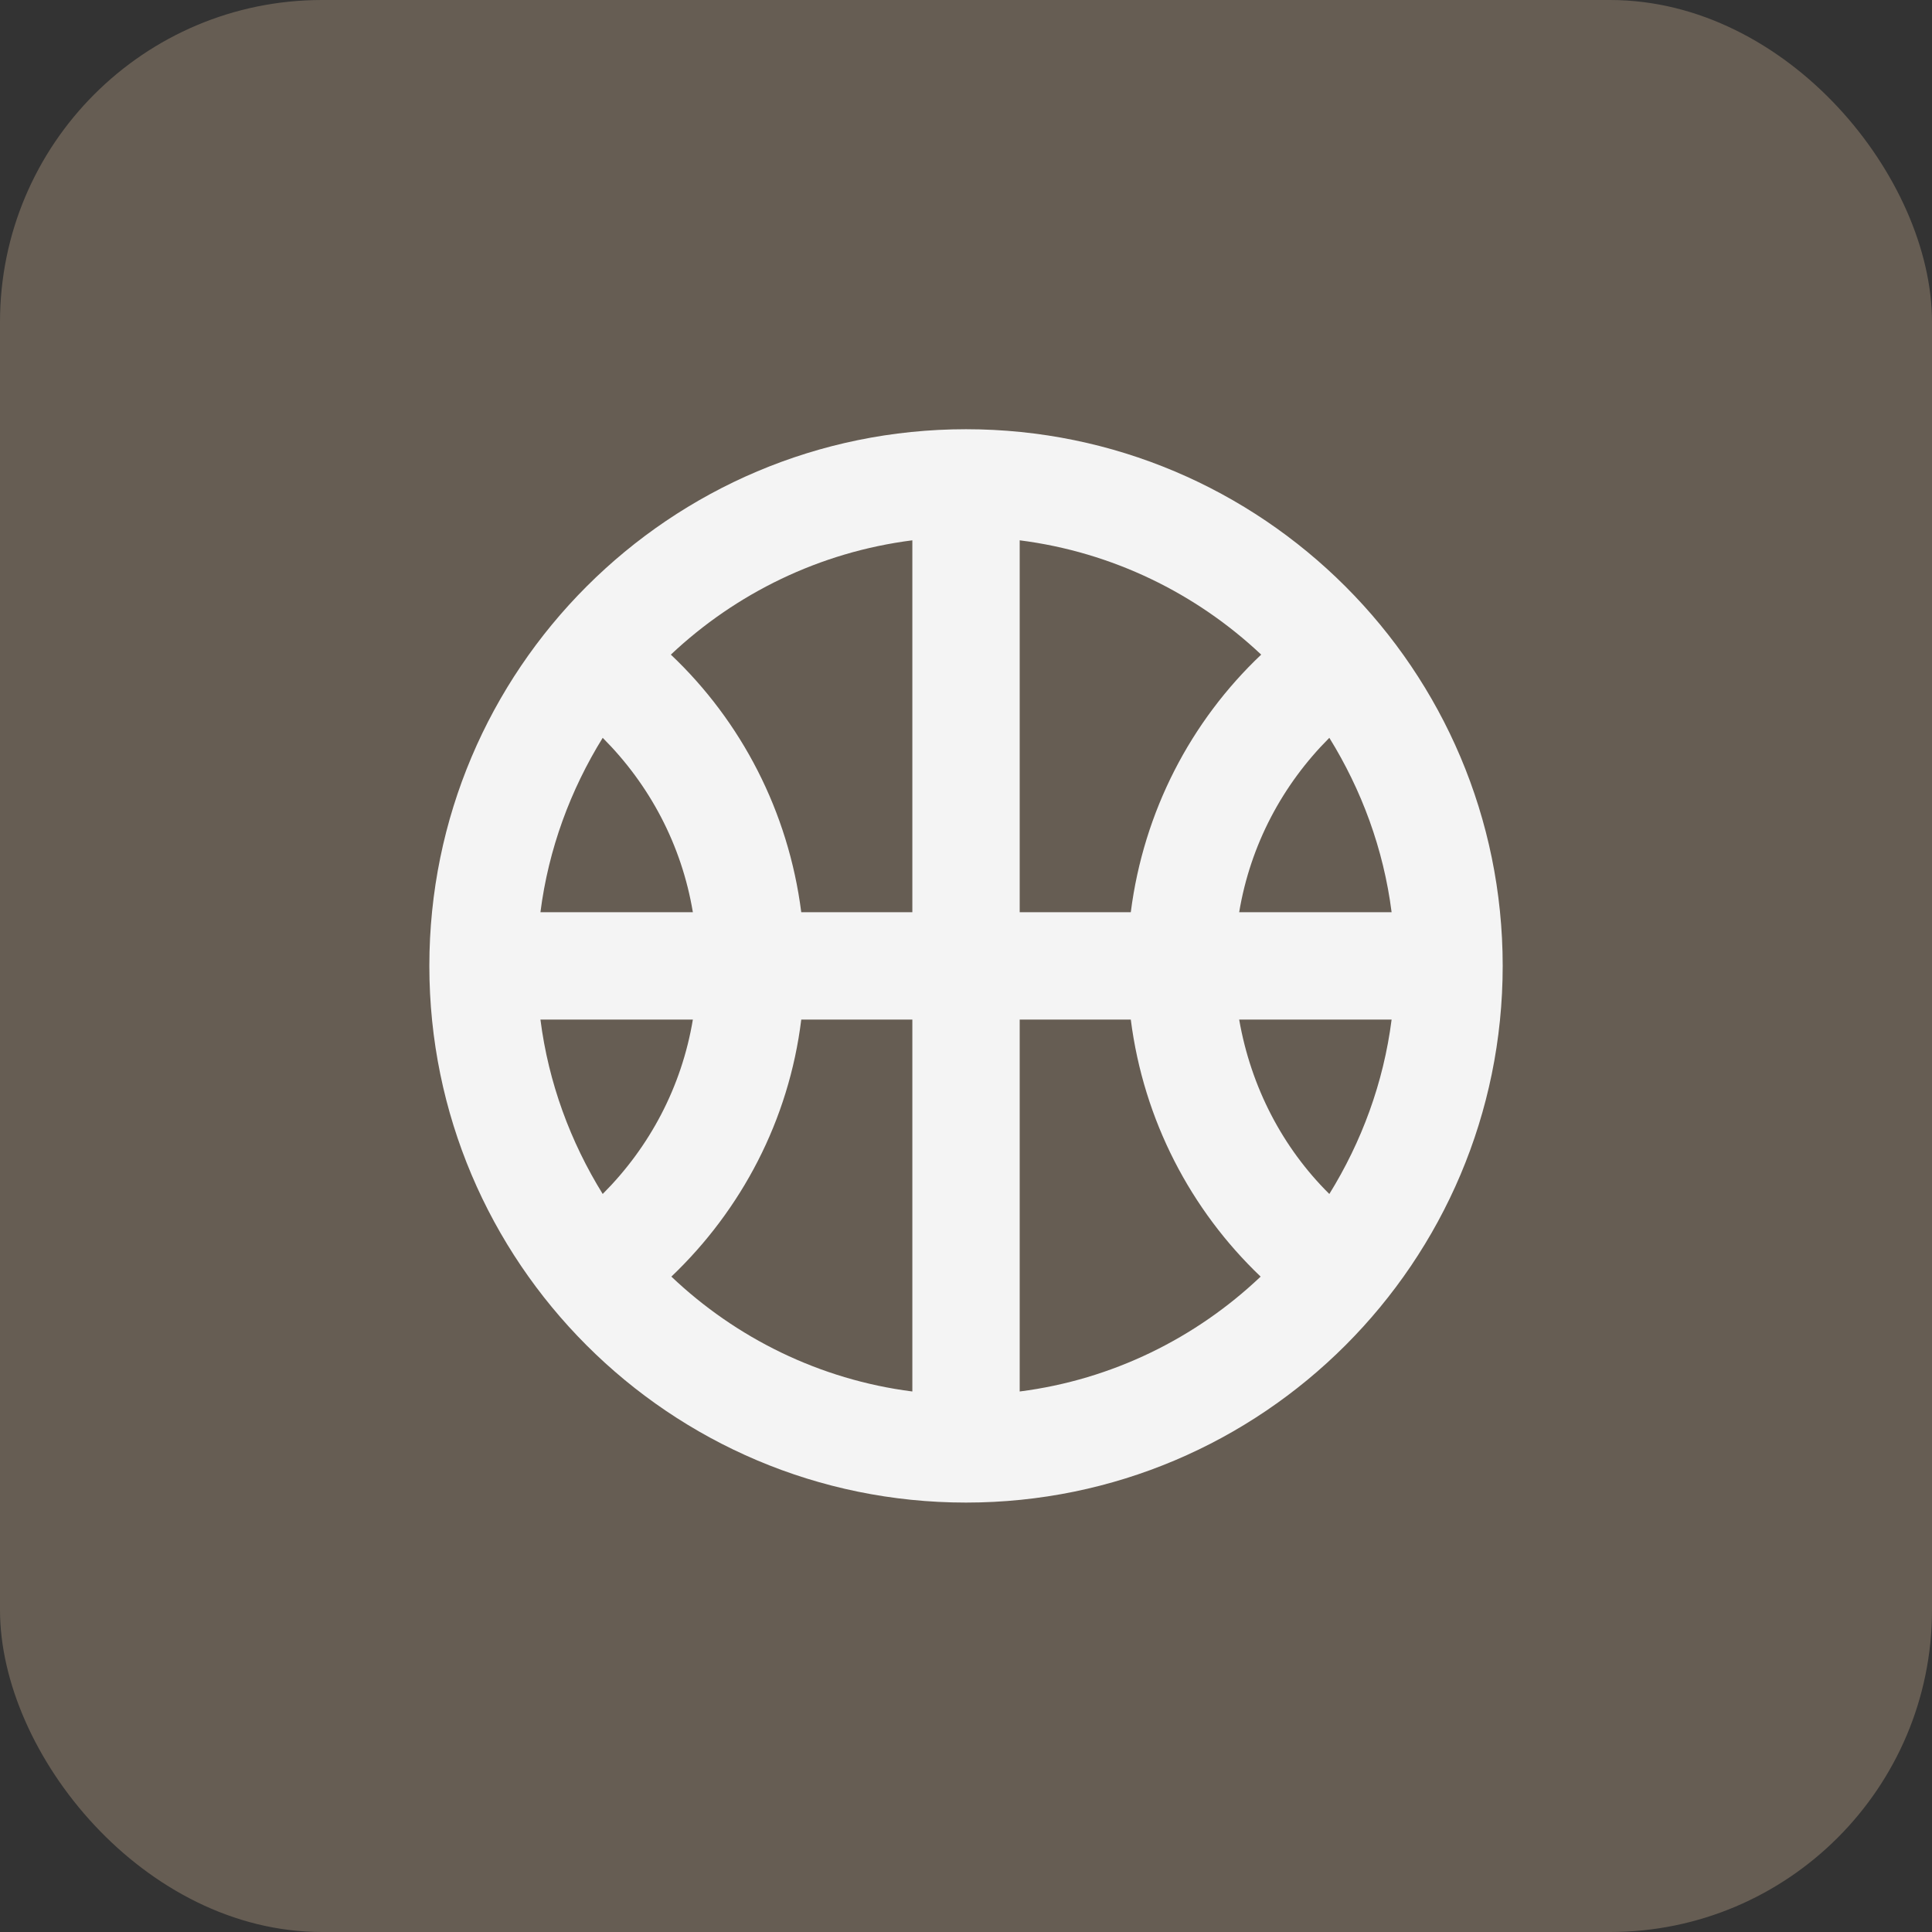
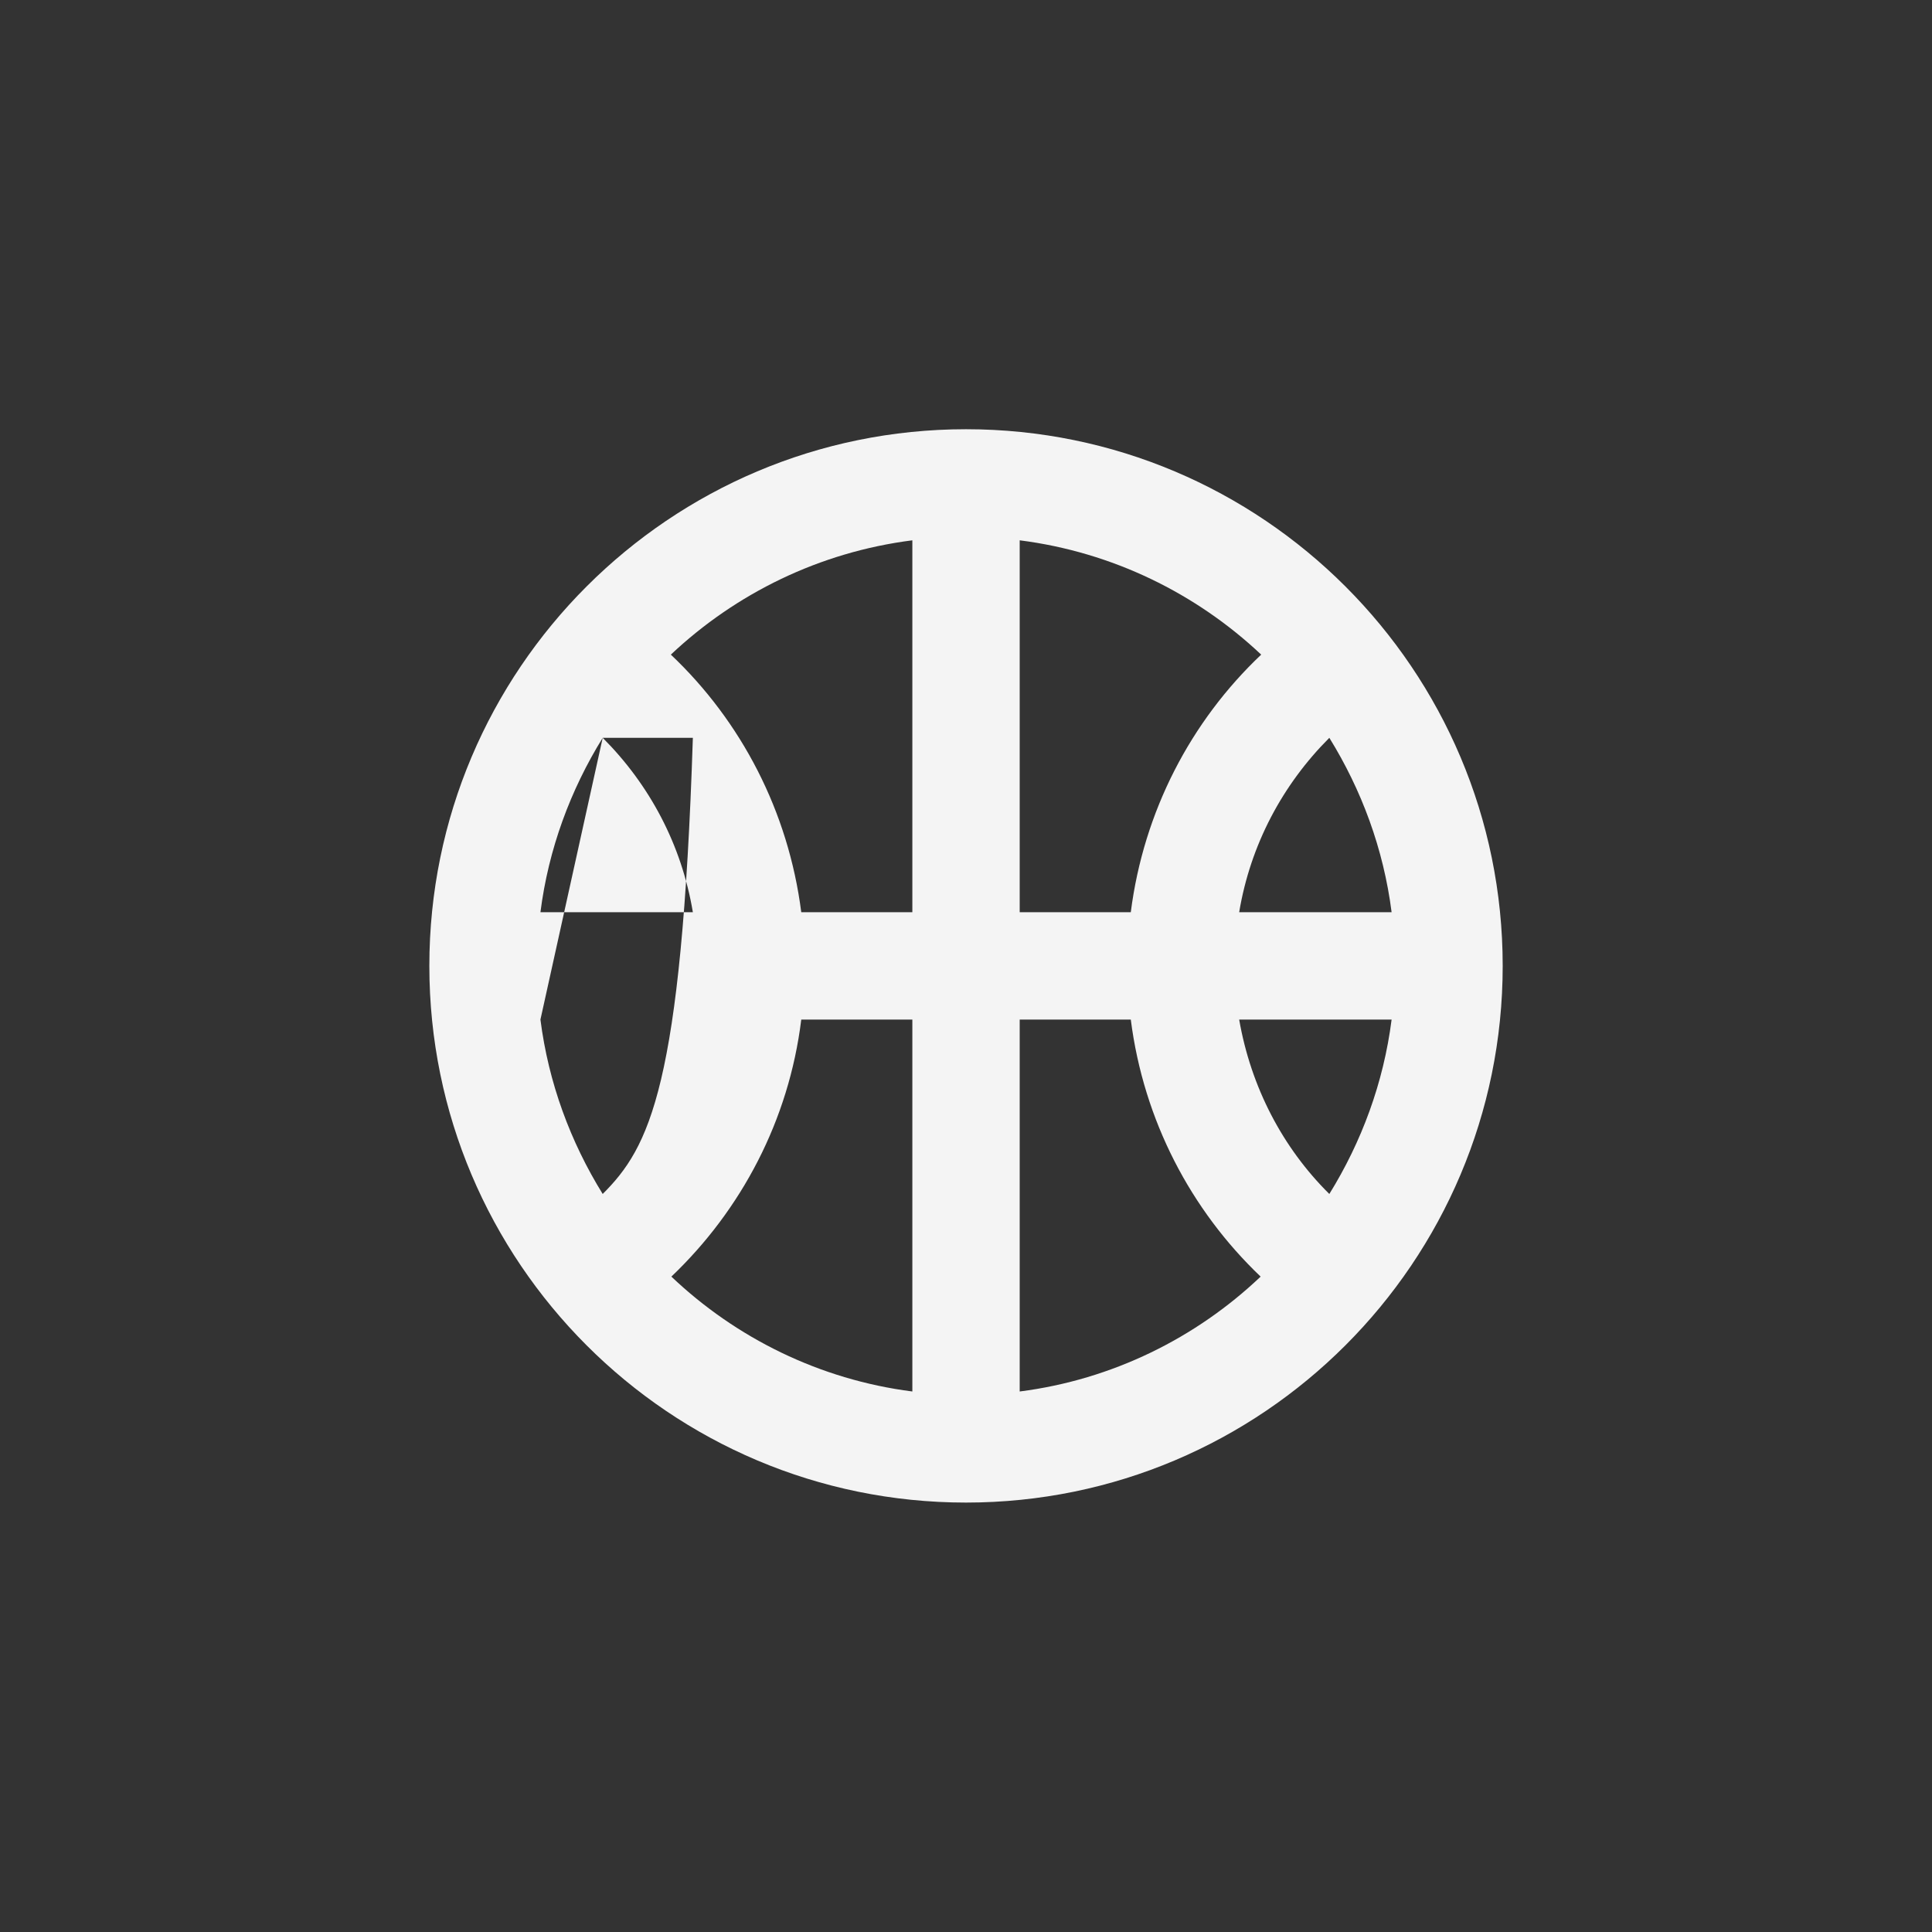
<svg xmlns="http://www.w3.org/2000/svg" width="48" height="48" viewBox="0 0 48 48" fill="none">
  <rect x="0" y="0" width="48" height="48" fill="#333333" stroke="none" />
-   <rect width="48" height="48" rx="8" fill="#665D53" />
-   <path d="M24 10.664C16.64 10.664 10.667 16.637 10.667 23.997C10.667 31.357 16.64 37.331 24 37.331C31.36 37.331 37.334 31.357 37.334 23.997C37.334 16.637 31.36 10.664 24 10.664ZM14.974 18.331C16.134 19.491 16.934 20.984 17.214 22.664H13.427C13.627 21.091 14.174 19.624 14.974 18.331ZM13.427 25.331H17.214C16.934 27.011 16.134 28.504 14.974 29.664C14.174 28.371 13.627 26.904 13.427 25.331ZM22.667 34.571C20.36 34.277 18.28 33.237 16.68 31.717C18.414 30.064 19.6 27.837 19.907 25.331H22.667V34.571ZM22.667 22.664H19.907C19.587 20.157 18.414 17.917 16.667 16.264C18.28 14.744 20.36 13.717 22.667 13.424V22.664ZM34.574 22.664H30.787C31.067 20.984 31.867 19.491 33.027 18.331C33.827 19.624 34.374 21.091 34.574 22.664ZM25.334 13.424C27.64 13.717 29.72 14.744 31.334 16.264C29.587 17.917 28.414 20.157 28.094 22.664H25.334V13.424ZM25.334 34.571V25.331H28.094C28.414 27.837 29.587 30.064 31.32 31.717C29.72 33.237 27.64 34.277 25.334 34.571ZM33.027 29.664C31.867 28.517 31.08 27.011 30.787 25.331H34.574C34.374 26.904 33.827 28.371 33.027 29.664Z" fill="#F4F4F4" />
+   <path d="M24 10.664C16.64 10.664 10.667 16.637 10.667 23.997C10.667 31.357 16.64 37.331 24 37.331C31.36 37.331 37.334 31.357 37.334 23.997C37.334 16.637 31.36 10.664 24 10.664ZM14.974 18.331C16.134 19.491 16.934 20.984 17.214 22.664H13.427C13.627 21.091 14.174 19.624 14.974 18.331ZH17.214C16.934 27.011 16.134 28.504 14.974 29.664C14.174 28.371 13.627 26.904 13.427 25.331ZM22.667 34.571C20.36 34.277 18.28 33.237 16.68 31.717C18.414 30.064 19.6 27.837 19.907 25.331H22.667V34.571ZM22.667 22.664H19.907C19.587 20.157 18.414 17.917 16.667 16.264C18.28 14.744 20.36 13.717 22.667 13.424V22.664ZM34.574 22.664H30.787C31.067 20.984 31.867 19.491 33.027 18.331C33.827 19.624 34.374 21.091 34.574 22.664ZM25.334 13.424C27.64 13.717 29.72 14.744 31.334 16.264C29.587 17.917 28.414 20.157 28.094 22.664H25.334V13.424ZM25.334 34.571V25.331H28.094C28.414 27.837 29.587 30.064 31.32 31.717C29.72 33.237 27.64 34.277 25.334 34.571ZM33.027 29.664C31.867 28.517 31.08 27.011 30.787 25.331H34.574C34.374 26.904 33.827 28.371 33.027 29.664Z" fill="#F4F4F4" />
</svg>